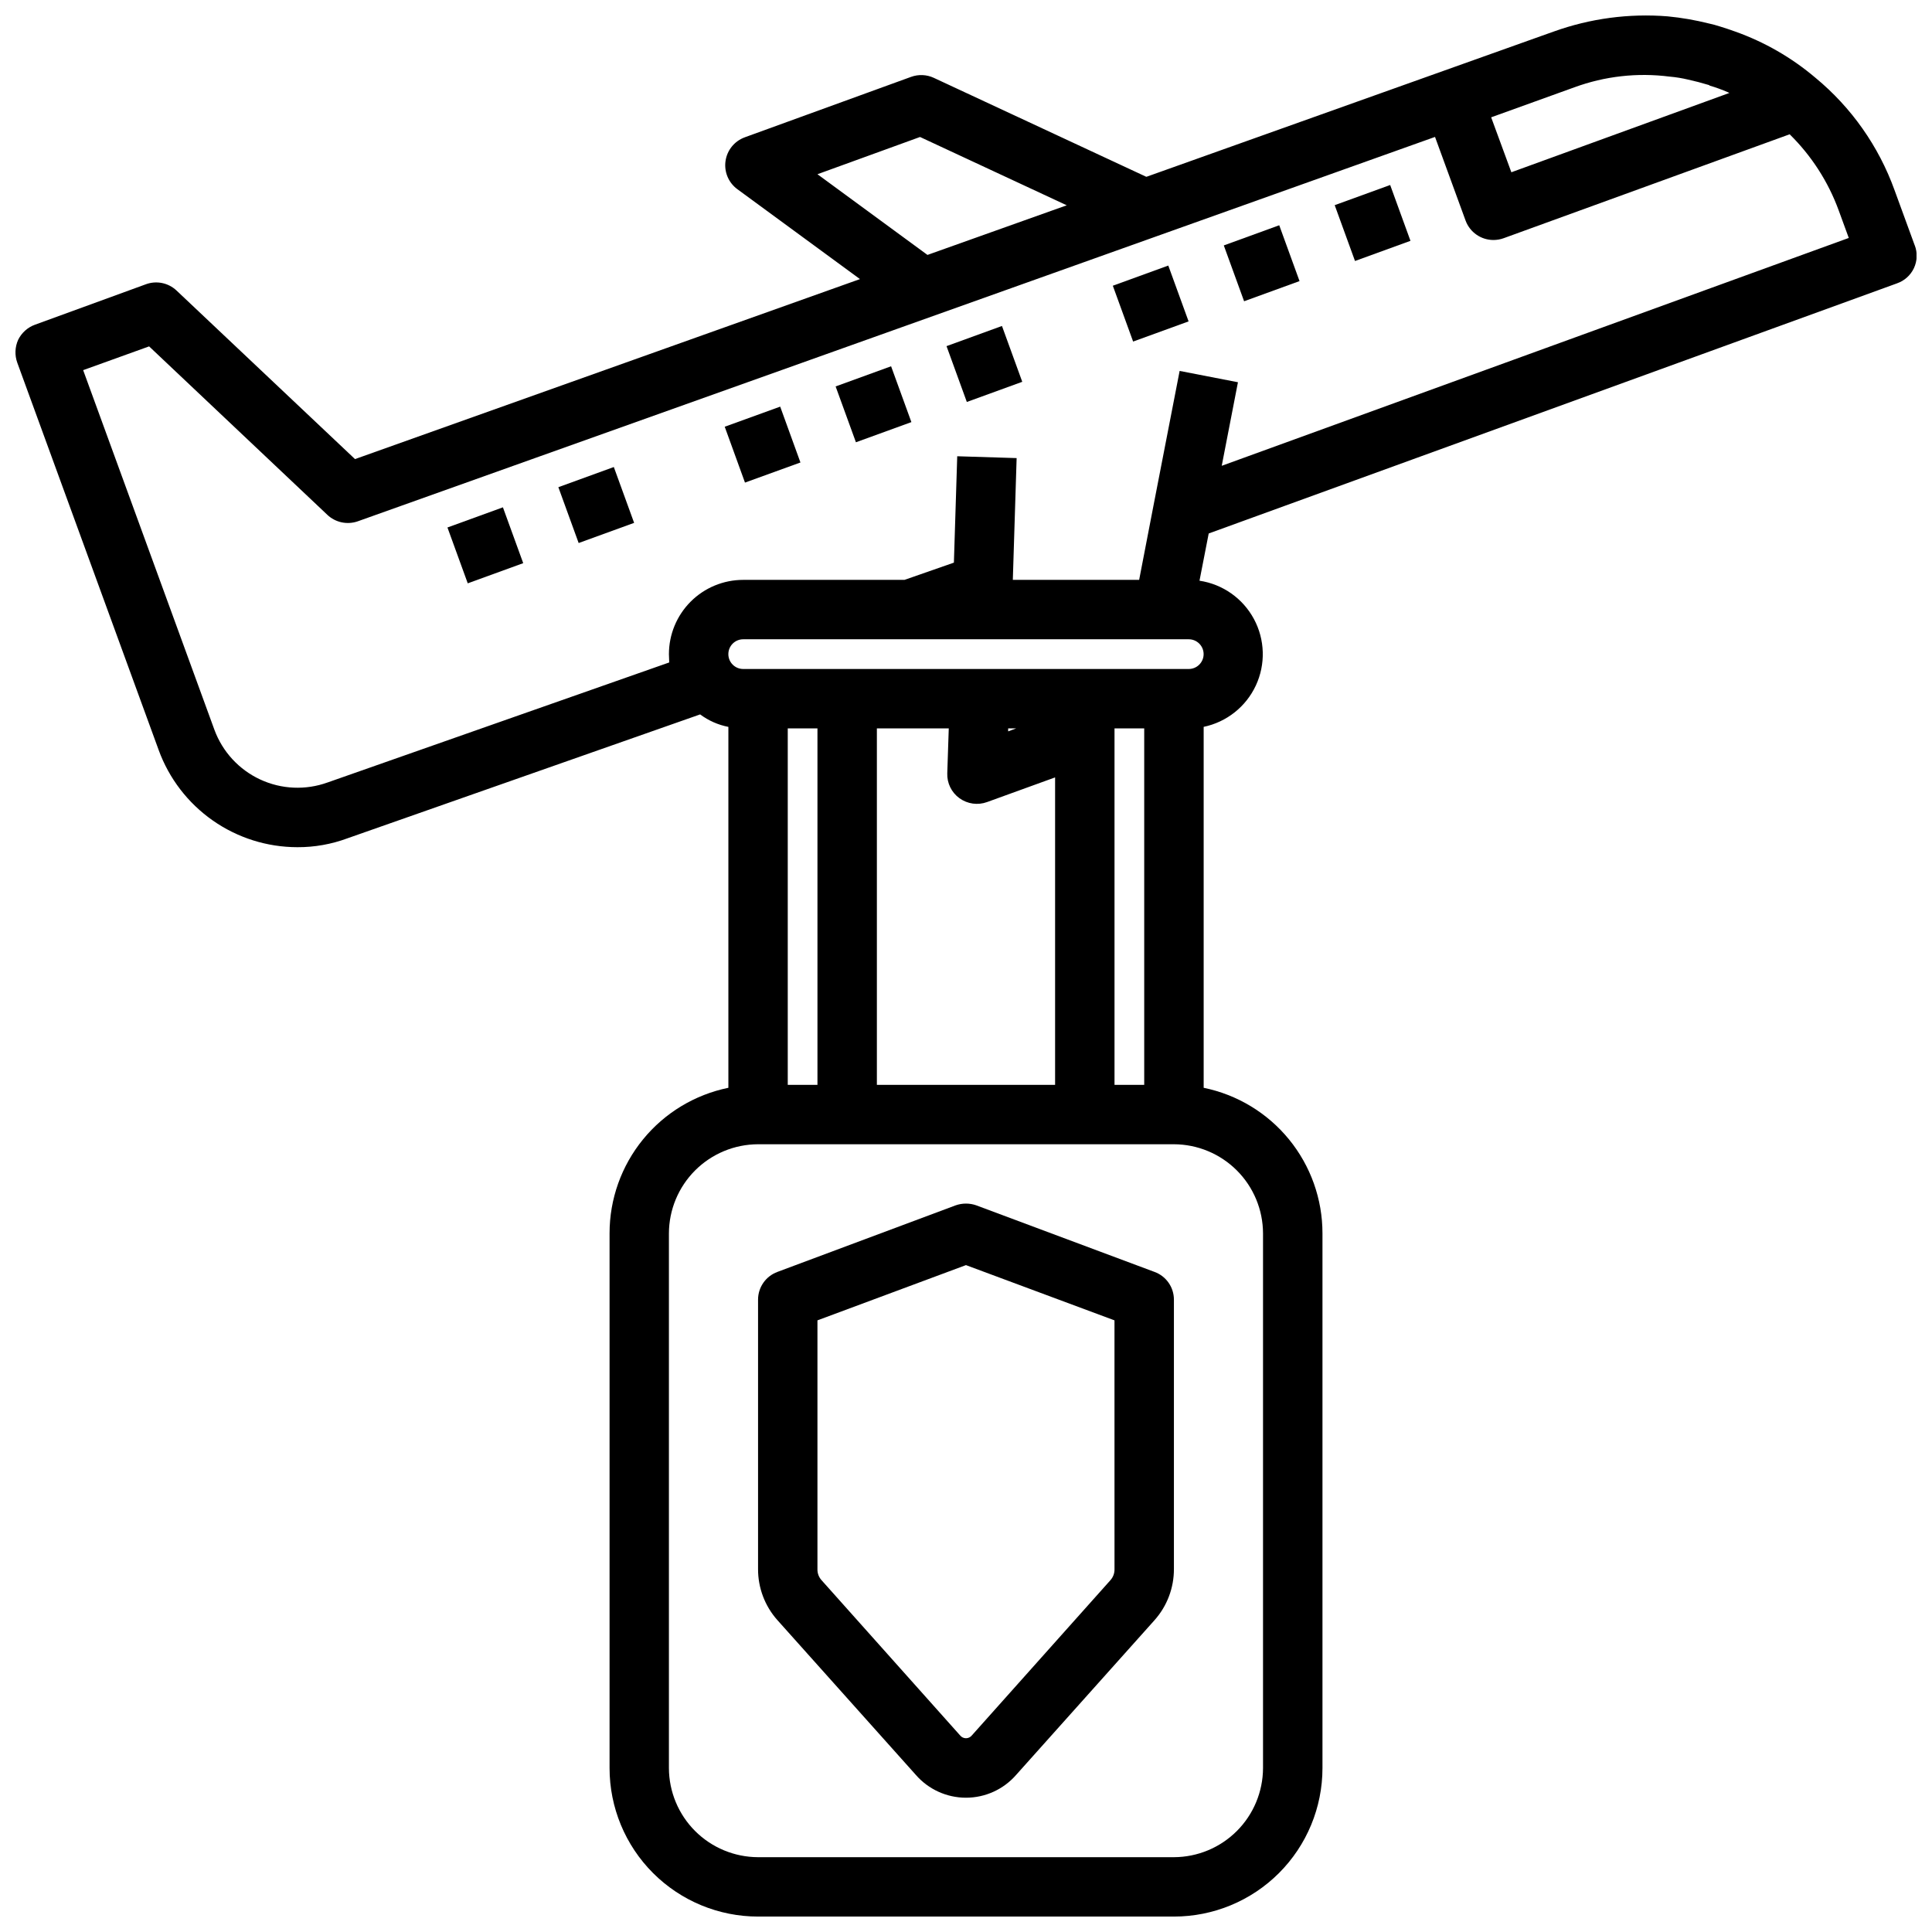
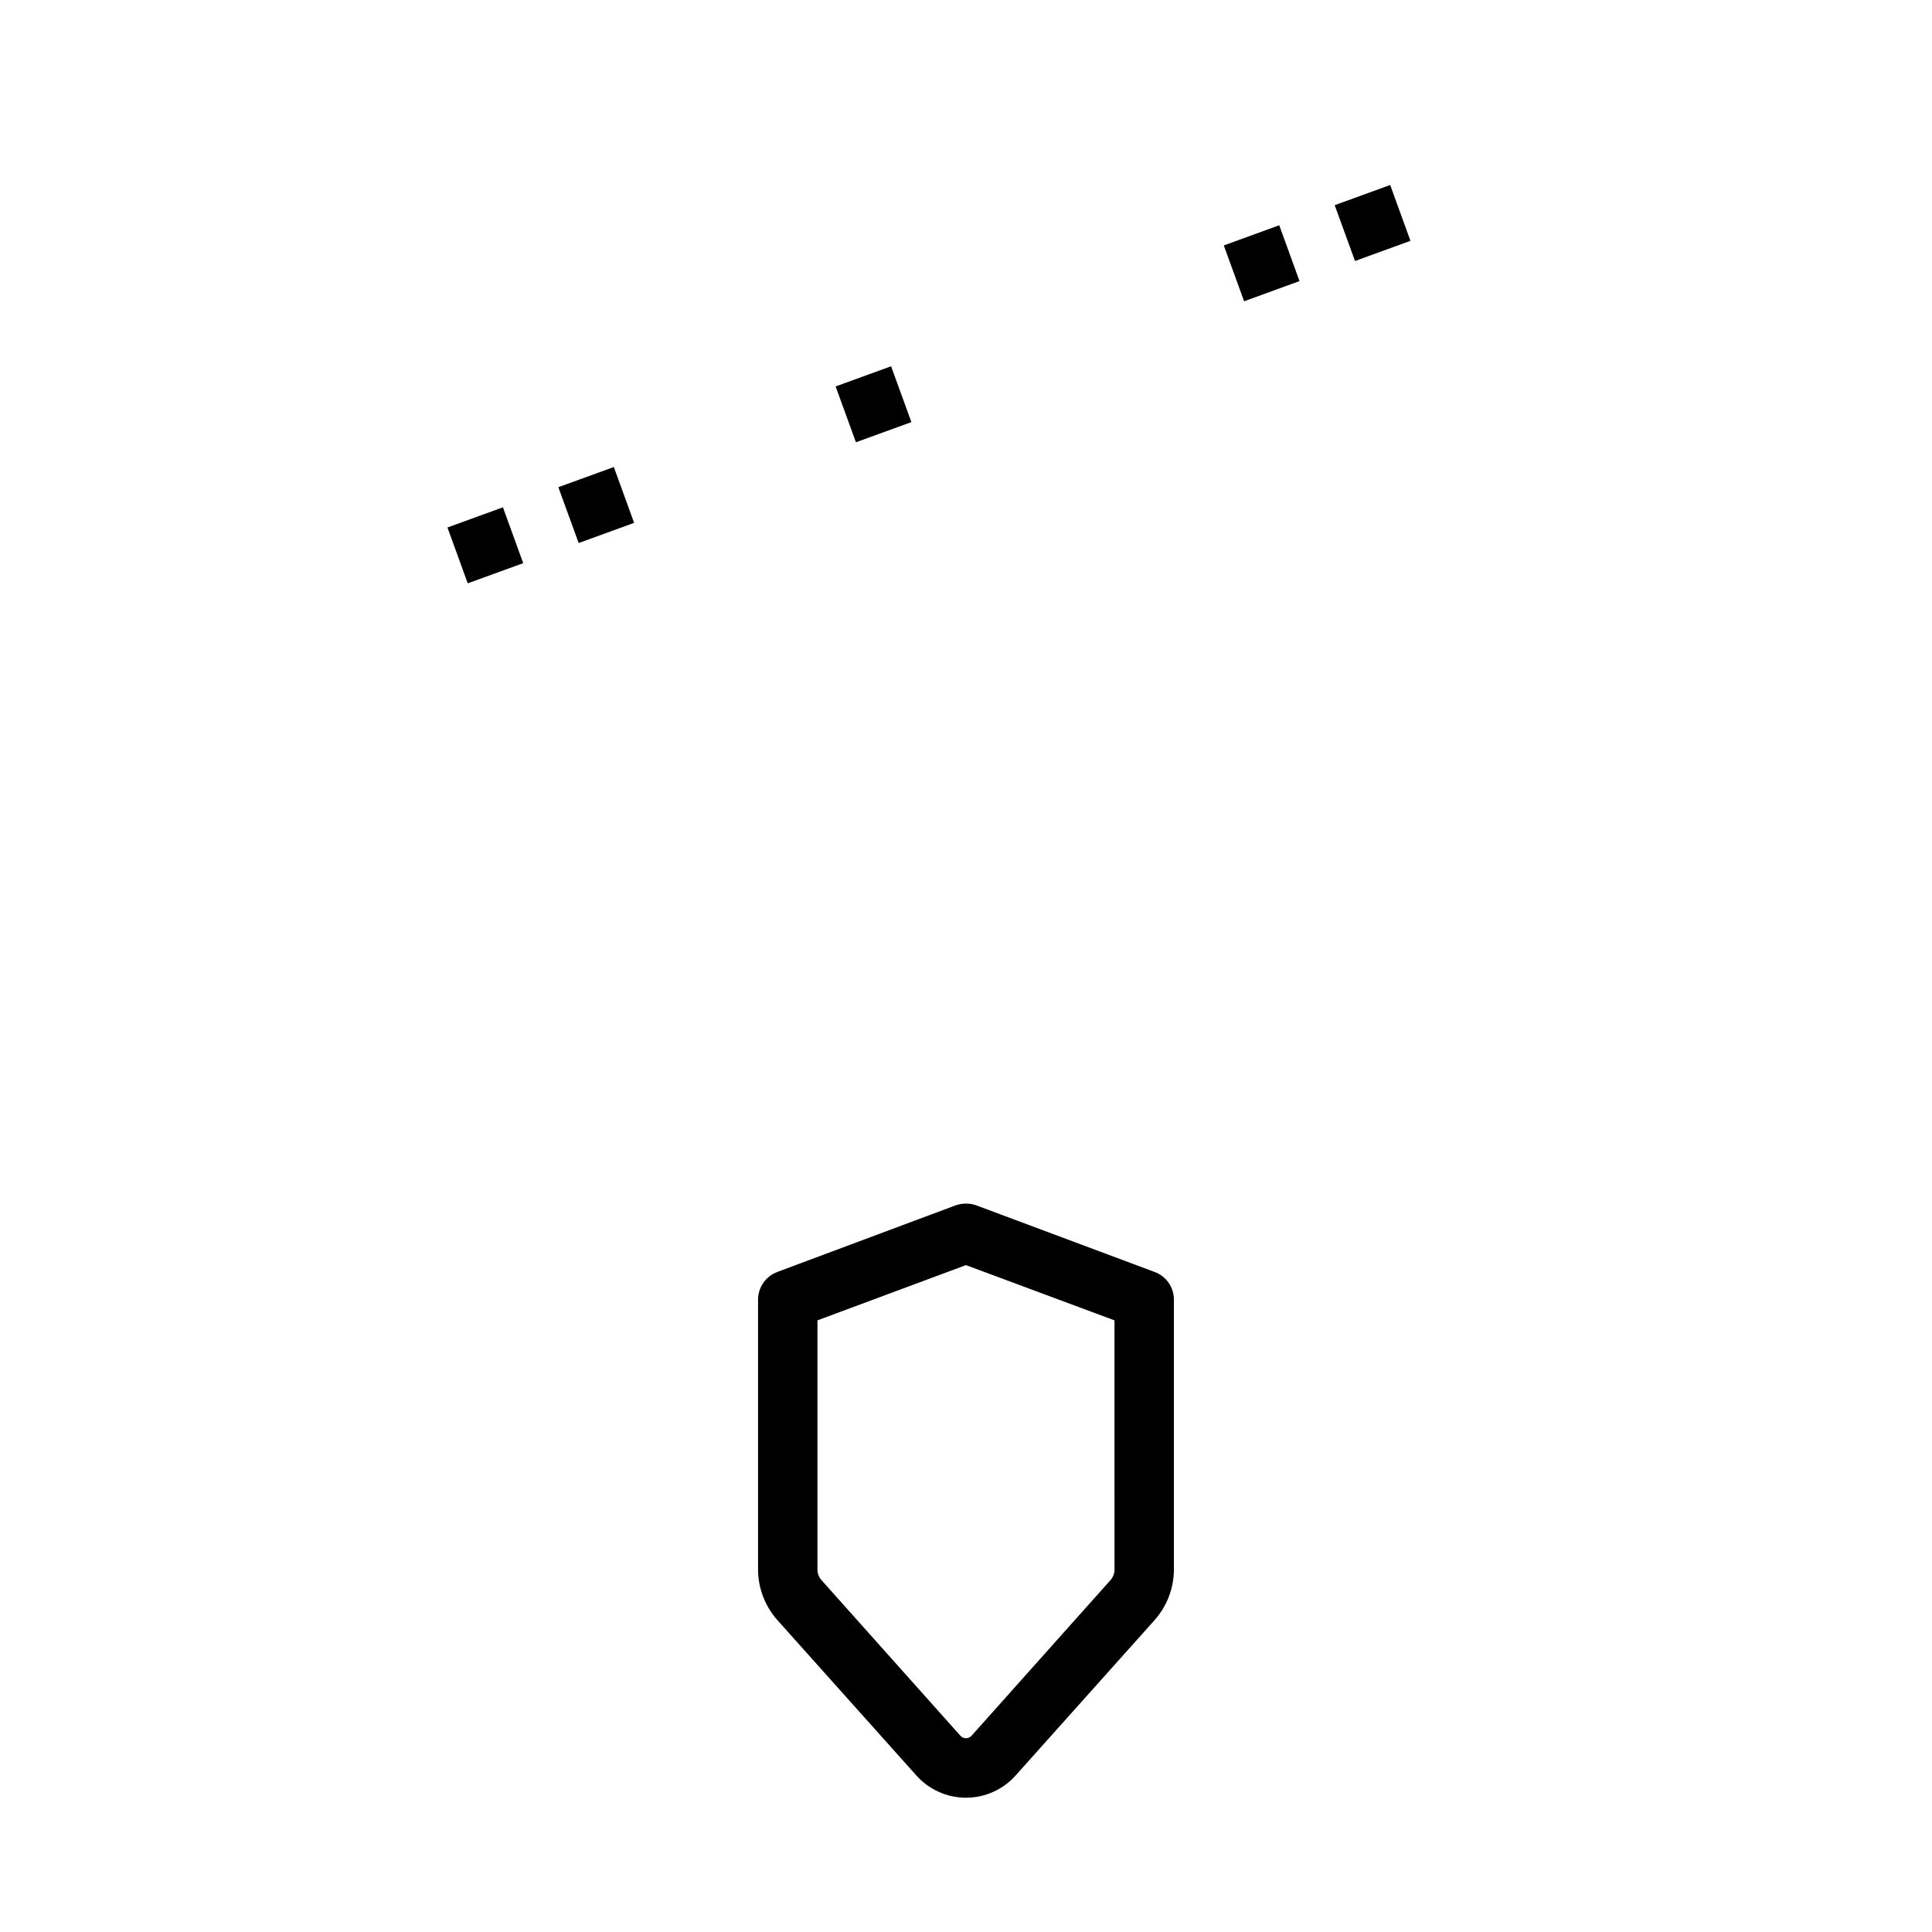
<svg xmlns="http://www.w3.org/2000/svg" width="800px" height="800px" version="1.1" viewBox="144 144 512 512">
  <defs>
    <clipPath id="a">
-       <path d="m148.09 148.09h503.81v503.81h-503.81z" />
+       <path d="m148.09 148.09v503.81h-503.81z" />
    </clipPath>
  </defs>
  <g clip-path="url(#a)">
-     <path d="m651.42 209.02-5.352-14.641c-4.191-11.613-11.418-21.887-20.934-29.75-6.305-5.356-13.535-9.516-21.332-12.281-1.34-0.473-2.676-0.945-4.016-1.34-0.945-0.316-1.891-0.551-2.914-0.789l0.004 0.004c-3.598-0.902-7.254-1.535-10.941-1.891-10.219-0.816-20.496 0.551-30.145 4.016l-3.551 1.262-104.38 37.227h-0.117l-56.27-26.207c-1.891-0.879-4.055-0.973-6.016-0.262l-44.082 16.02v0.004c-2.731 0.992-4.691 3.406-5.102 6.281-0.414 2.875 0.793 5.742 3.133 7.461l32.496 23.828-133.82 47.703-47.309-44.68c-2.172-2.043-5.312-2.68-8.109-1.652l-29.363 10.707c-1.961 0.703-3.57 2.144-4.488 4.012-0.863 1.914-0.945 4.09-0.234 6.062l37.473 102.65h-0.004c2.75 7.543 7.75 14.059 14.328 18.664 6.574 4.609 14.406 7.082 22.438 7.086 4.535 0.02 9.043-0.781 13.293-2.363l93.441-32.828v0.004c2.215 1.648 4.769 2.781 7.481 3.305v95.645c-8.891 1.816-16.883 6.644-22.621 13.676-5.738 7.027-8.871 15.824-8.867 24.898v141.7c0 10.438 4.144 20.449 11.527 27.832s17.395 11.527 27.832 11.527h110.21c10.441 0 20.453-4.144 27.832-11.527 7.383-7.383 11.527-17.395 11.527-27.832v-141.7c0.004-9.074-3.129-17.871-8.867-24.898-5.738-7.031-13.73-11.859-22.617-13.676v-95.652c6.074-1.266 11.199-5.324 13.824-10.953 2.621-5.625 2.438-12.16-0.504-17.629-2.938-5.469-8.285-9.23-14.426-10.148l2.441-12.516 182.39-66.281v-0.004c1.984-0.68 3.609-2.137 4.5-4.035 0.891-1.898 0.973-4.078 0.223-6.039zm-64.945-44.715h0.004c1.645 0.141 3.273 0.406 4.879 0.789 1.812 0.395 3.621 0.867 5.434 1.418 0.078 0 0.156 0 0.234 0.156 1.691 0.5 3.348 1.102 4.961 1.809 0.078 0.078 0.234 0.078 0.316 0.156l-57.777 21.02-5.352-14.562 22.043-7.949c8.07-2.961 16.734-3.934 25.262-2.836zm-225.84 25.867 27.184-9.871 38.879 18.105-36.855 13.133h-0.078zm34.797 146.86-0.395 11.887c-0.098 2.606 1.113 5.086 3.227 6.613 2.121 1.535 4.863 1.918 7.32 1.023l18.027-6.535v81.477h-47.23v-94.465zm51.797 4.41v90.055h-7.871v-94.465h7.871zm-36.055-4.41h2.125l-2.125 0.789zm-50.539 94.465h-7.871v-94.465h7.871zm118.08 39.359v141.7c-0.02 6.258-2.512 12.254-6.938 16.68-4.426 4.422-10.422 6.918-16.68 6.938h-110.21c-6.258-0.02-12.254-2.516-16.68-6.938-4.422-4.426-6.918-10.422-6.938-16.68v-141.7c0.02-6.258 2.516-12.254 6.938-16.68 4.426-4.426 10.422-6.918 16.68-6.938h110.21c6.258 0.02 12.254 2.512 16.68 6.938s6.918 10.422 6.938 16.68zm-19.68-157.44c2.172 0 3.938 1.762 3.938 3.938 0 2.172-1.766 3.934-3.938 3.934h-118.08c-2.172 0-3.934-1.762-3.934-3.934 0-2.176 1.762-3.938 3.934-3.938zm8.738-45.973 4.297-22.145-15.453-3-6.941 35.738-3.789 19.637h-33.477l1.008-32.273-15.742-0.488-0.883 28.191-13.094 4.57h-42.746c-5.219 0-10.223 2.07-13.914 5.762-3.691 3.691-5.766 8.695-5.766 13.918 0 0.707 0.078 1.496 0.078 2.203l-90.527 31.805v-0.004c-5.824 2.109-12.25 1.828-17.867-0.785-5.617-2.609-9.977-7.336-12.125-13.148l-34.793-95.332 17.477-6.297 47.23 44.633v0.004c2.144 2.027 5.238 2.695 8.031 1.734l285.52-101.88 8.109 22.199c1.152 3.086 4.106 5.129 7.398 5.117 0.914-0.004 1.82-0.164 2.676-0.473l75.801-27.543c5.769 5.672 10.207 12.555 12.988 20.152l2.676 7.32z" />
-   </g>
-   <path d="m336.06 257.09 14.699-5.328 5.367 14.801-14.699 5.328z" />
+     </g>
  <path d="m365.45 246.41 14.699-5.344 5.379 14.797-14.699 5.344z" />
-   <path d="m394.84 235.73 14.691-5.344 5.379 14.797-14.691 5.344z" />
  <path d="m262.58 283.79 14.699-5.344 5.379 14.797-14.699 5.344z" />
  <path d="m291.97 273.11 14.699-5.344 5.379 14.797-14.699 5.344z" />
-   <path d="m438.91 219.72 14.699-5.344 5.379 14.797-14.699 5.344z" />
  <path d="m468.32 209.04 14.691-5.344 5.379 14.797-14.691 5.344z" />
  <path d="m497.71 198.37 14.699-5.344 5.379 14.797-14.699 5.344z" />
  <path d="m449.98 481.08-47.23-17.641v-0.004c-1.781-0.629-3.727-0.629-5.512 0l-47.23 17.641v0.004c-3.066 1.129-5.109 4.051-5.117 7.32v71.398c-0.02 4.988 1.801 9.812 5.117 13.539l36.684 41.012v0.004c3.348 3.848 8.199 6.059 13.305 6.059 5.102 0 9.953-2.211 13.301-6.059l36.684-41.012v-0.004c3.316-3.727 5.137-8.551 5.117-13.539v-71.398c-0.008-3.269-2.047-6.191-5.117-7.32zm-10.625 78.719c0.035 1.102-0.359 2.176-1.102 2.992l-36.684 41.09c-0.379 0.484-0.961 0.77-1.574 0.77-0.617 0-1.195-0.285-1.574-0.77l-36.684-41.094v0.004c-0.746-0.816-1.141-1.891-1.105-2.992v-65.891l39.359-14.641 39.359 14.641z" />
</svg>